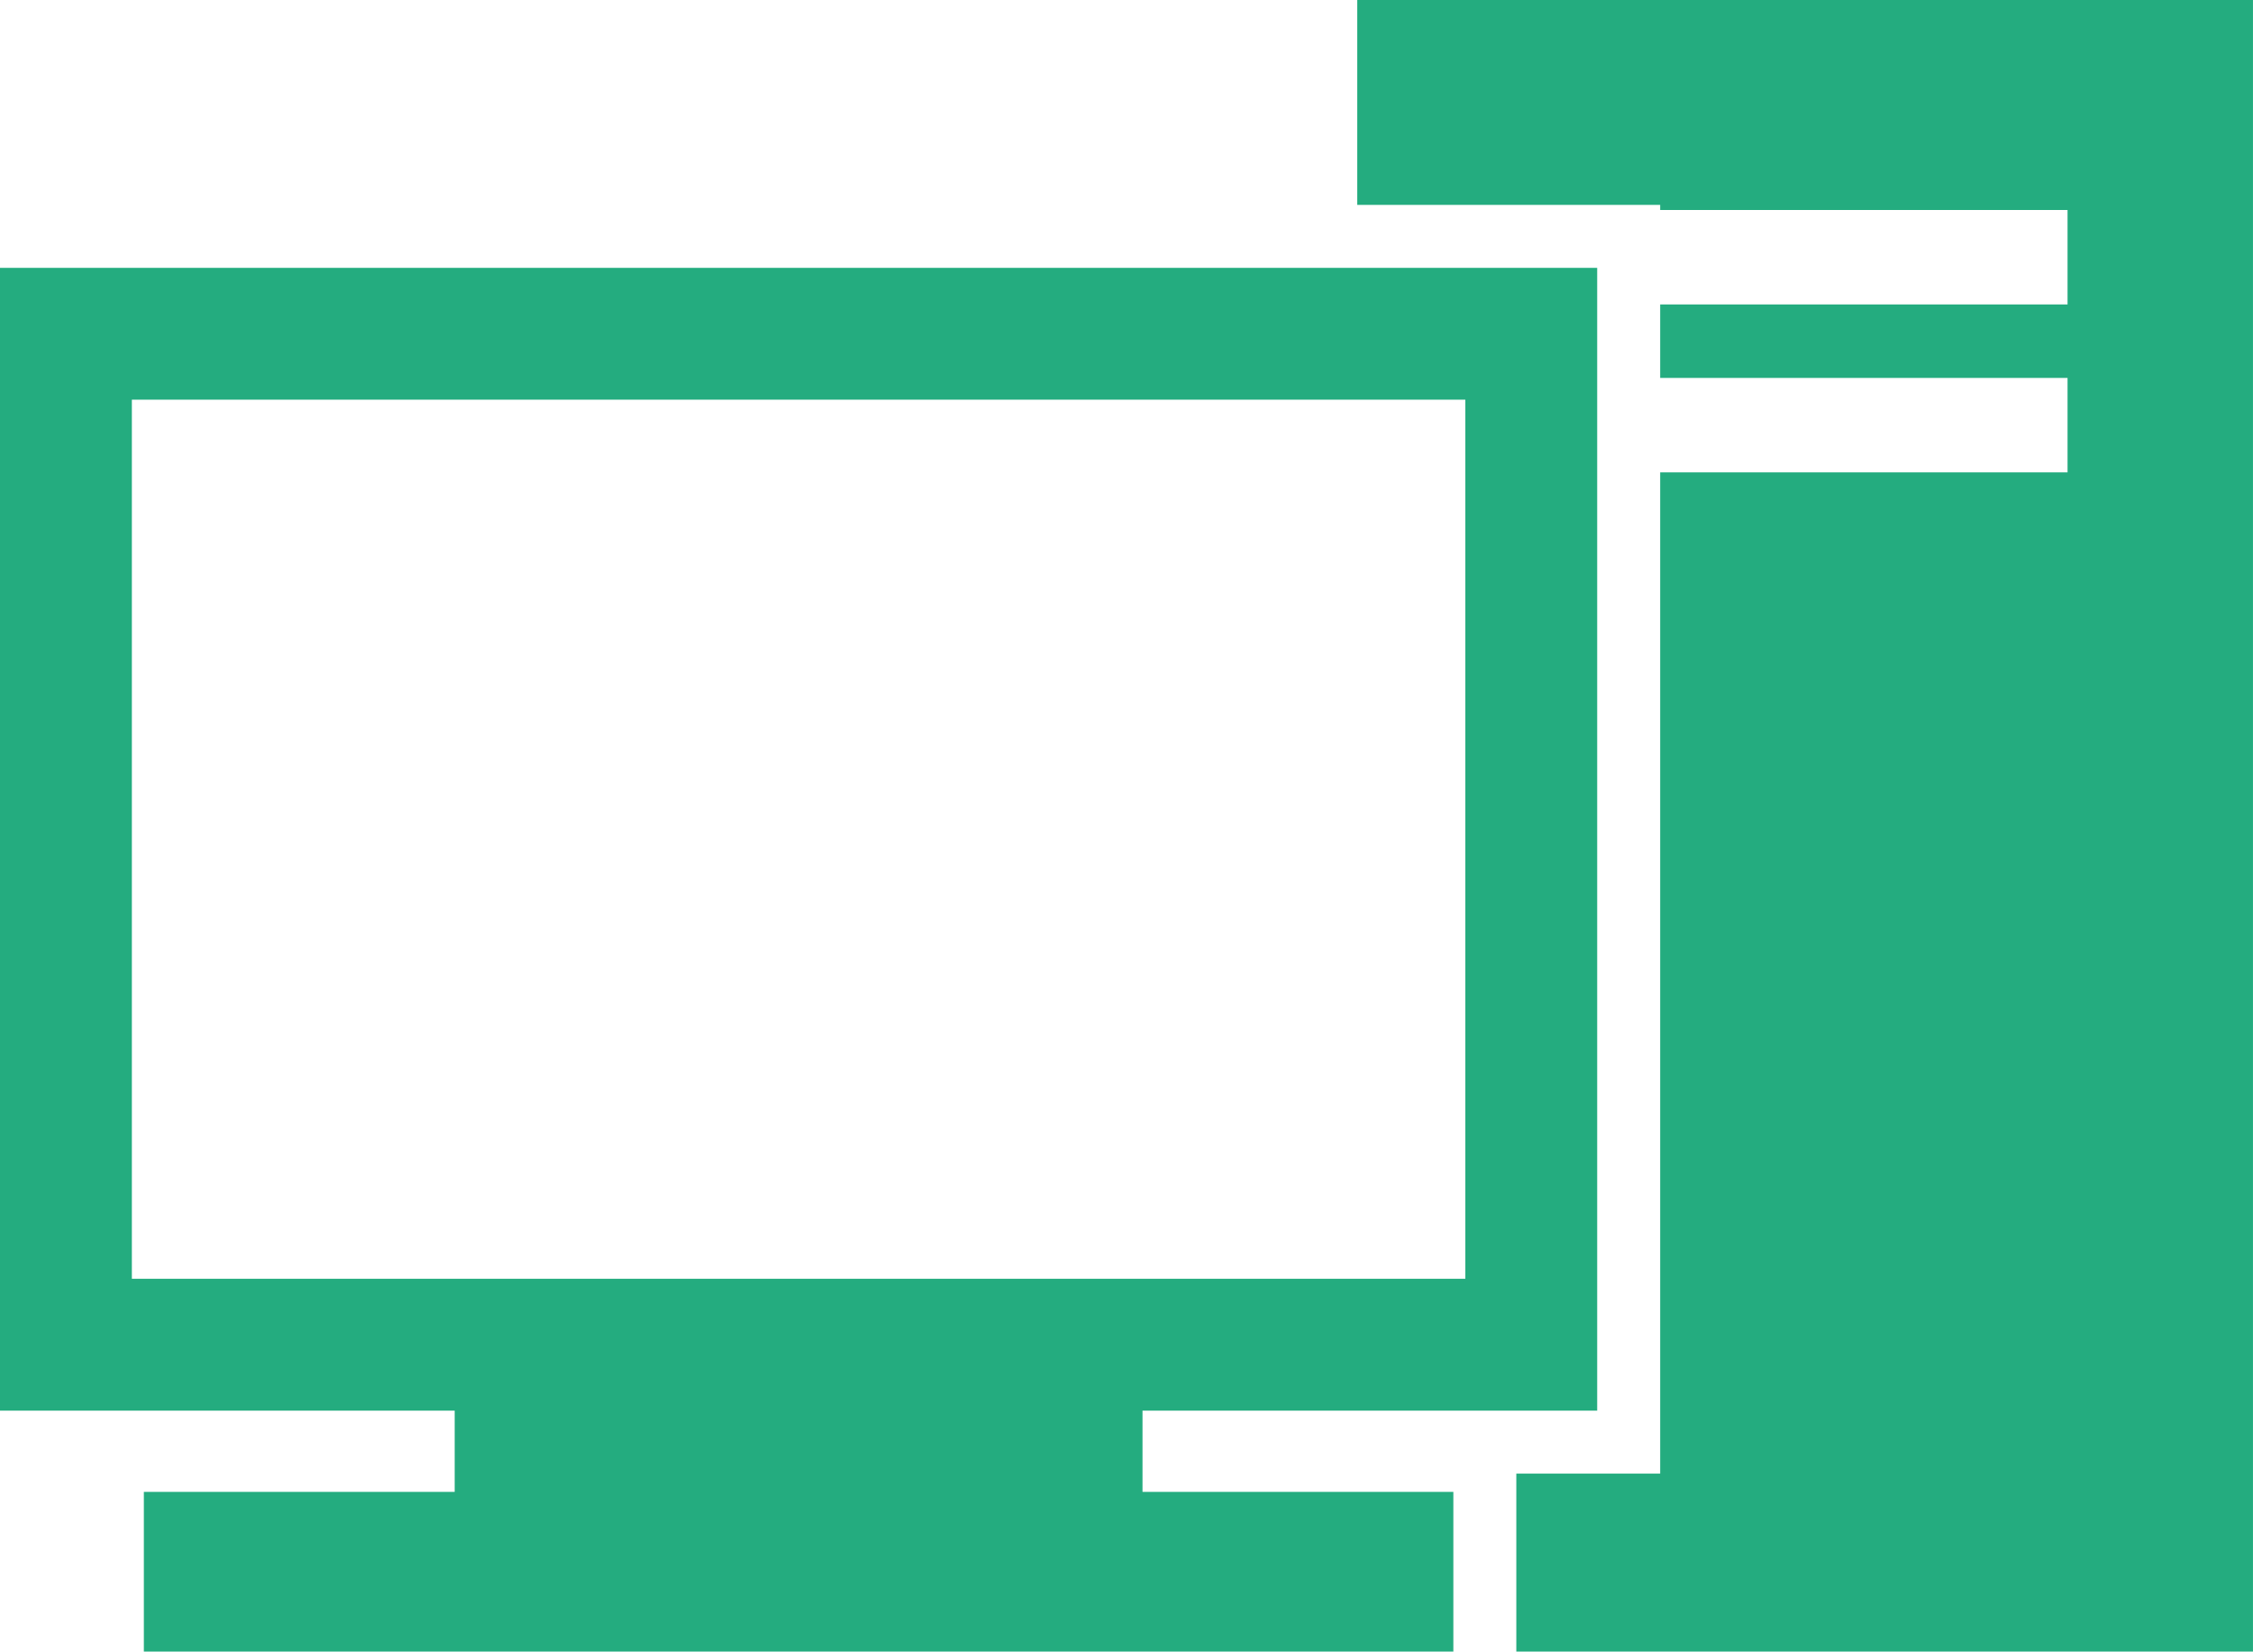
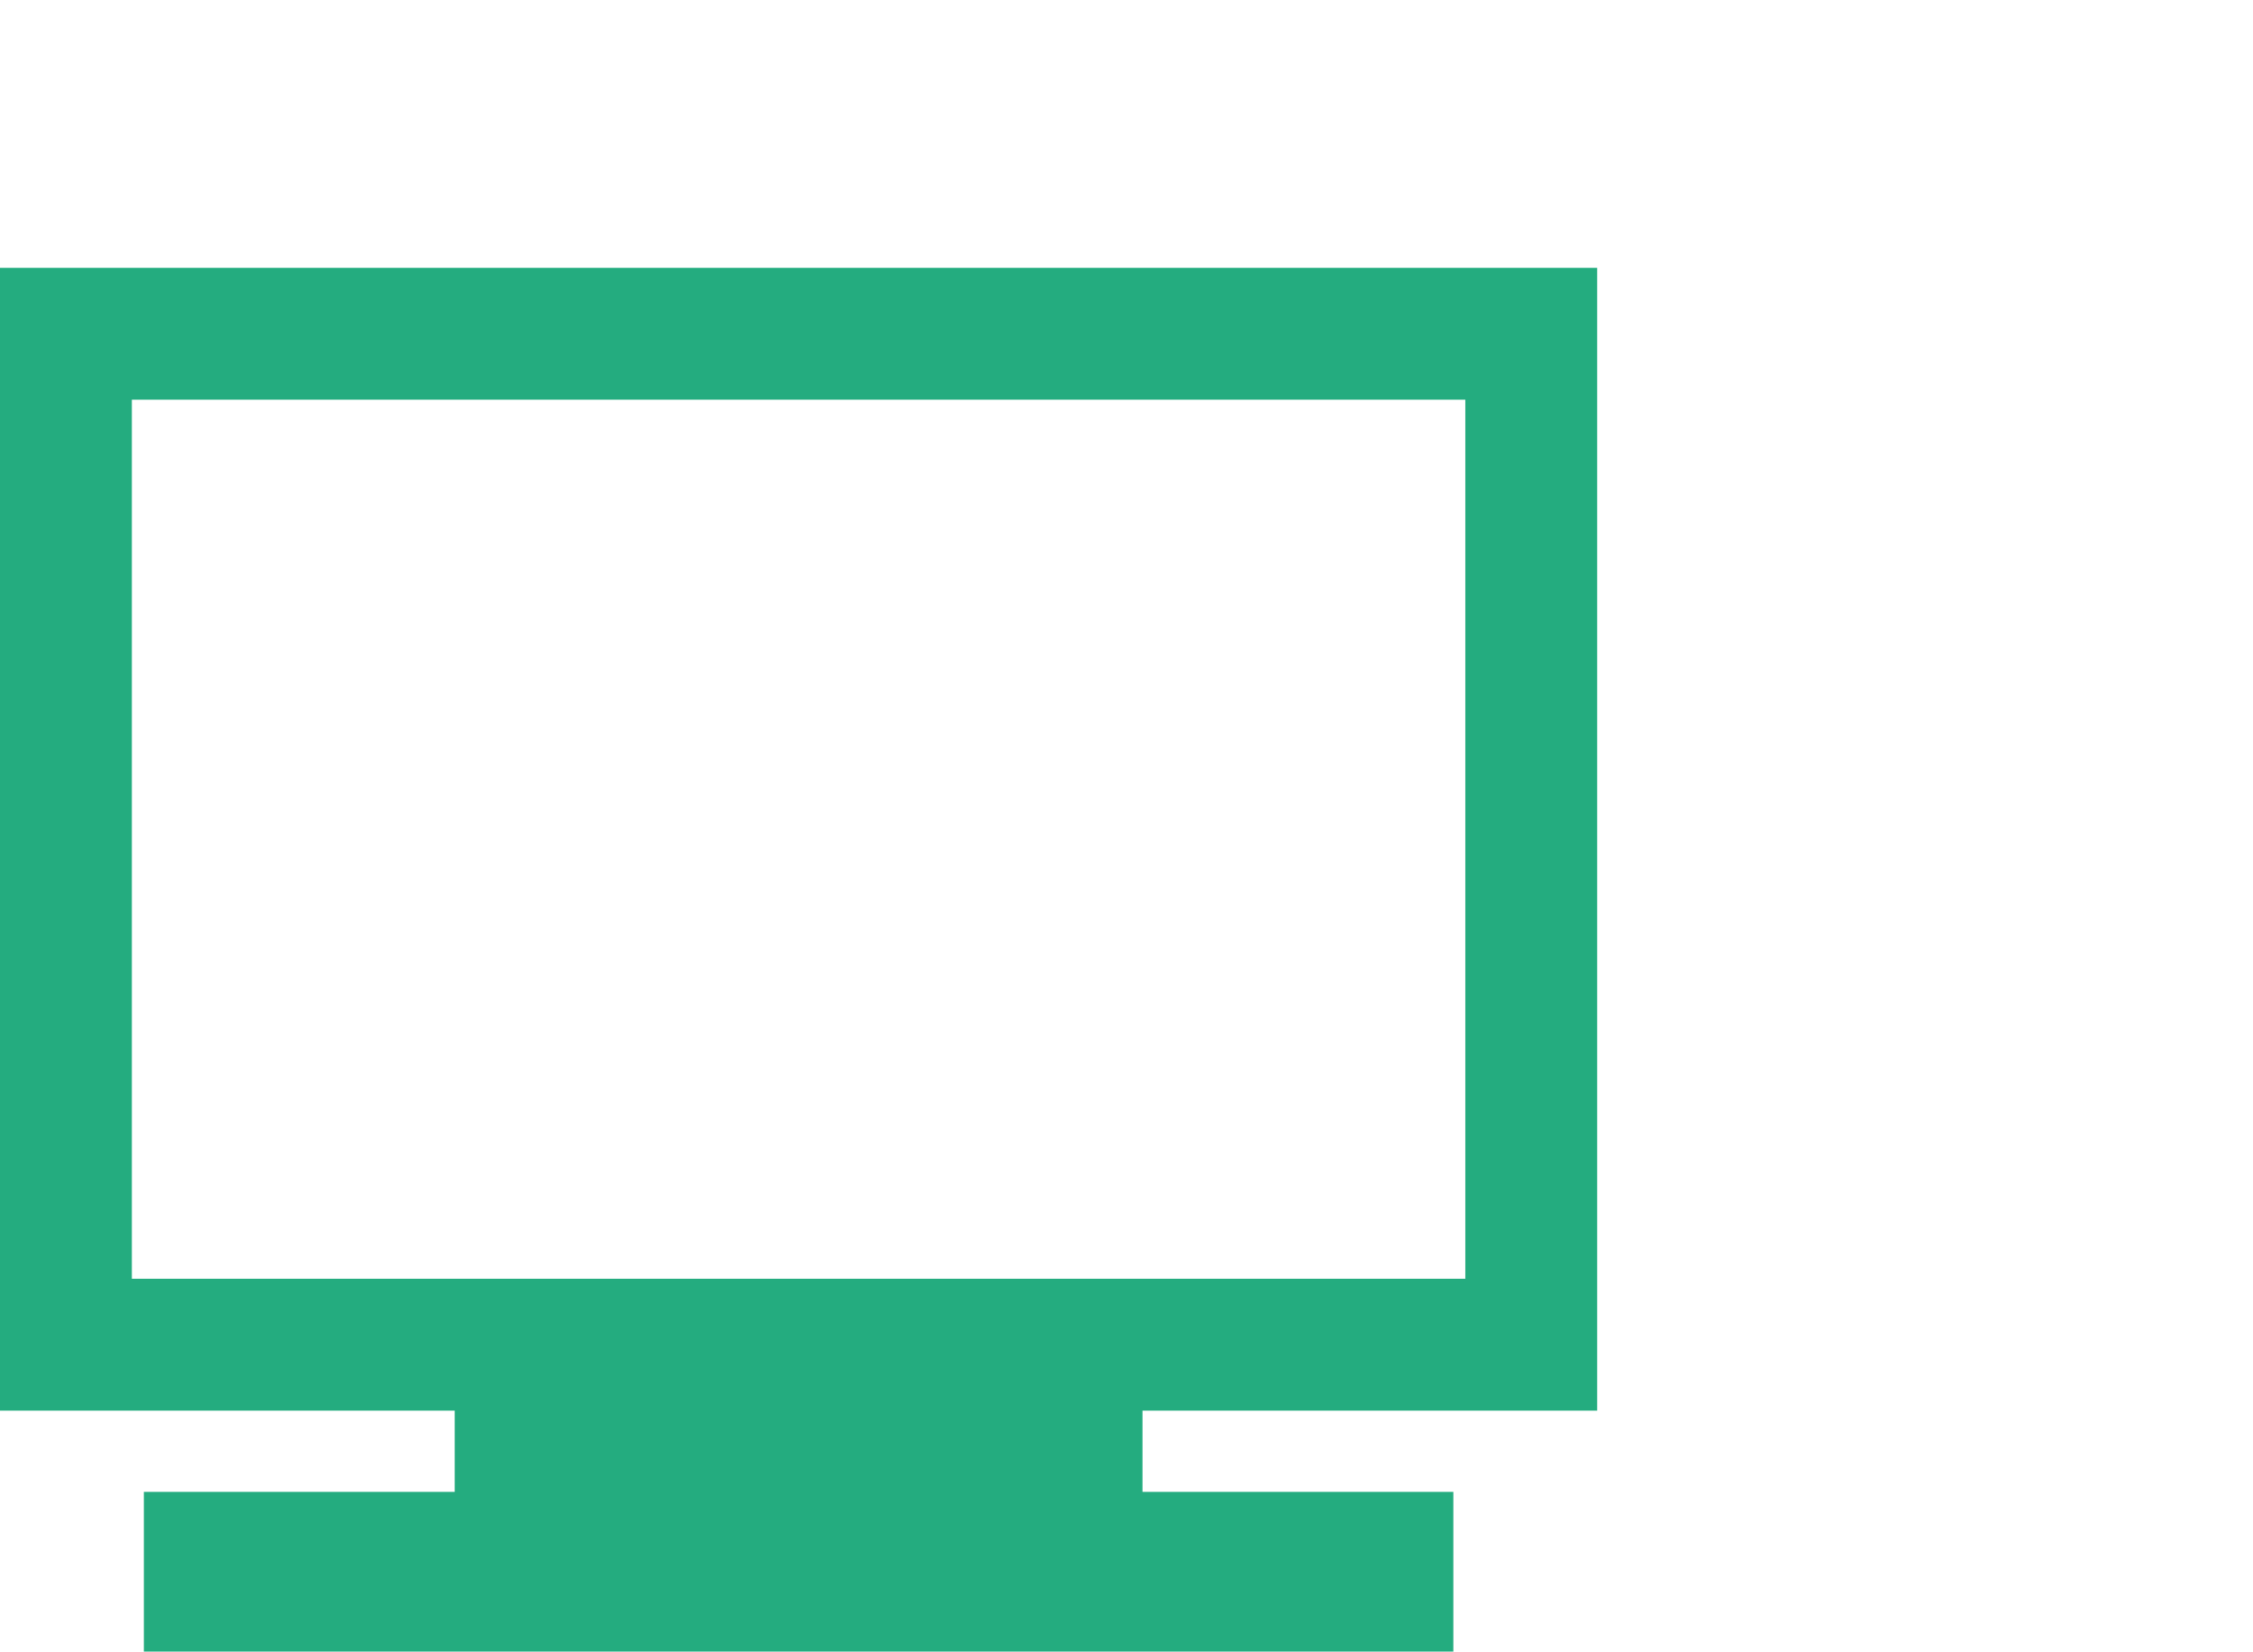
<svg xmlns="http://www.w3.org/2000/svg" id="icon13" width="120.975" height="88.676" viewBox="0 0 120.975 88.676">
  <path id="パス_1347" data-name="パス 1347" d="M7.08,52.9h71.6v47.2H7.08ZM0,45.82v61.359H24.414v4.364H7.724v8.572H78.038v-8.572H61.347v-4.364H85.761V45.82Z" transform="translate(0 -31.44)" fill="#24ac7f" />
-   <path id="パス_1348" data-name="パス 1348" d="M232.216,0V11h16.265v.274h21.874v5.072H248.481V20.29h21.874v5.073H248.481V79.122h-7.724v9.554h39.555V0Z" transform="translate(-159.338)" fill="#24ac7f" />
</svg>